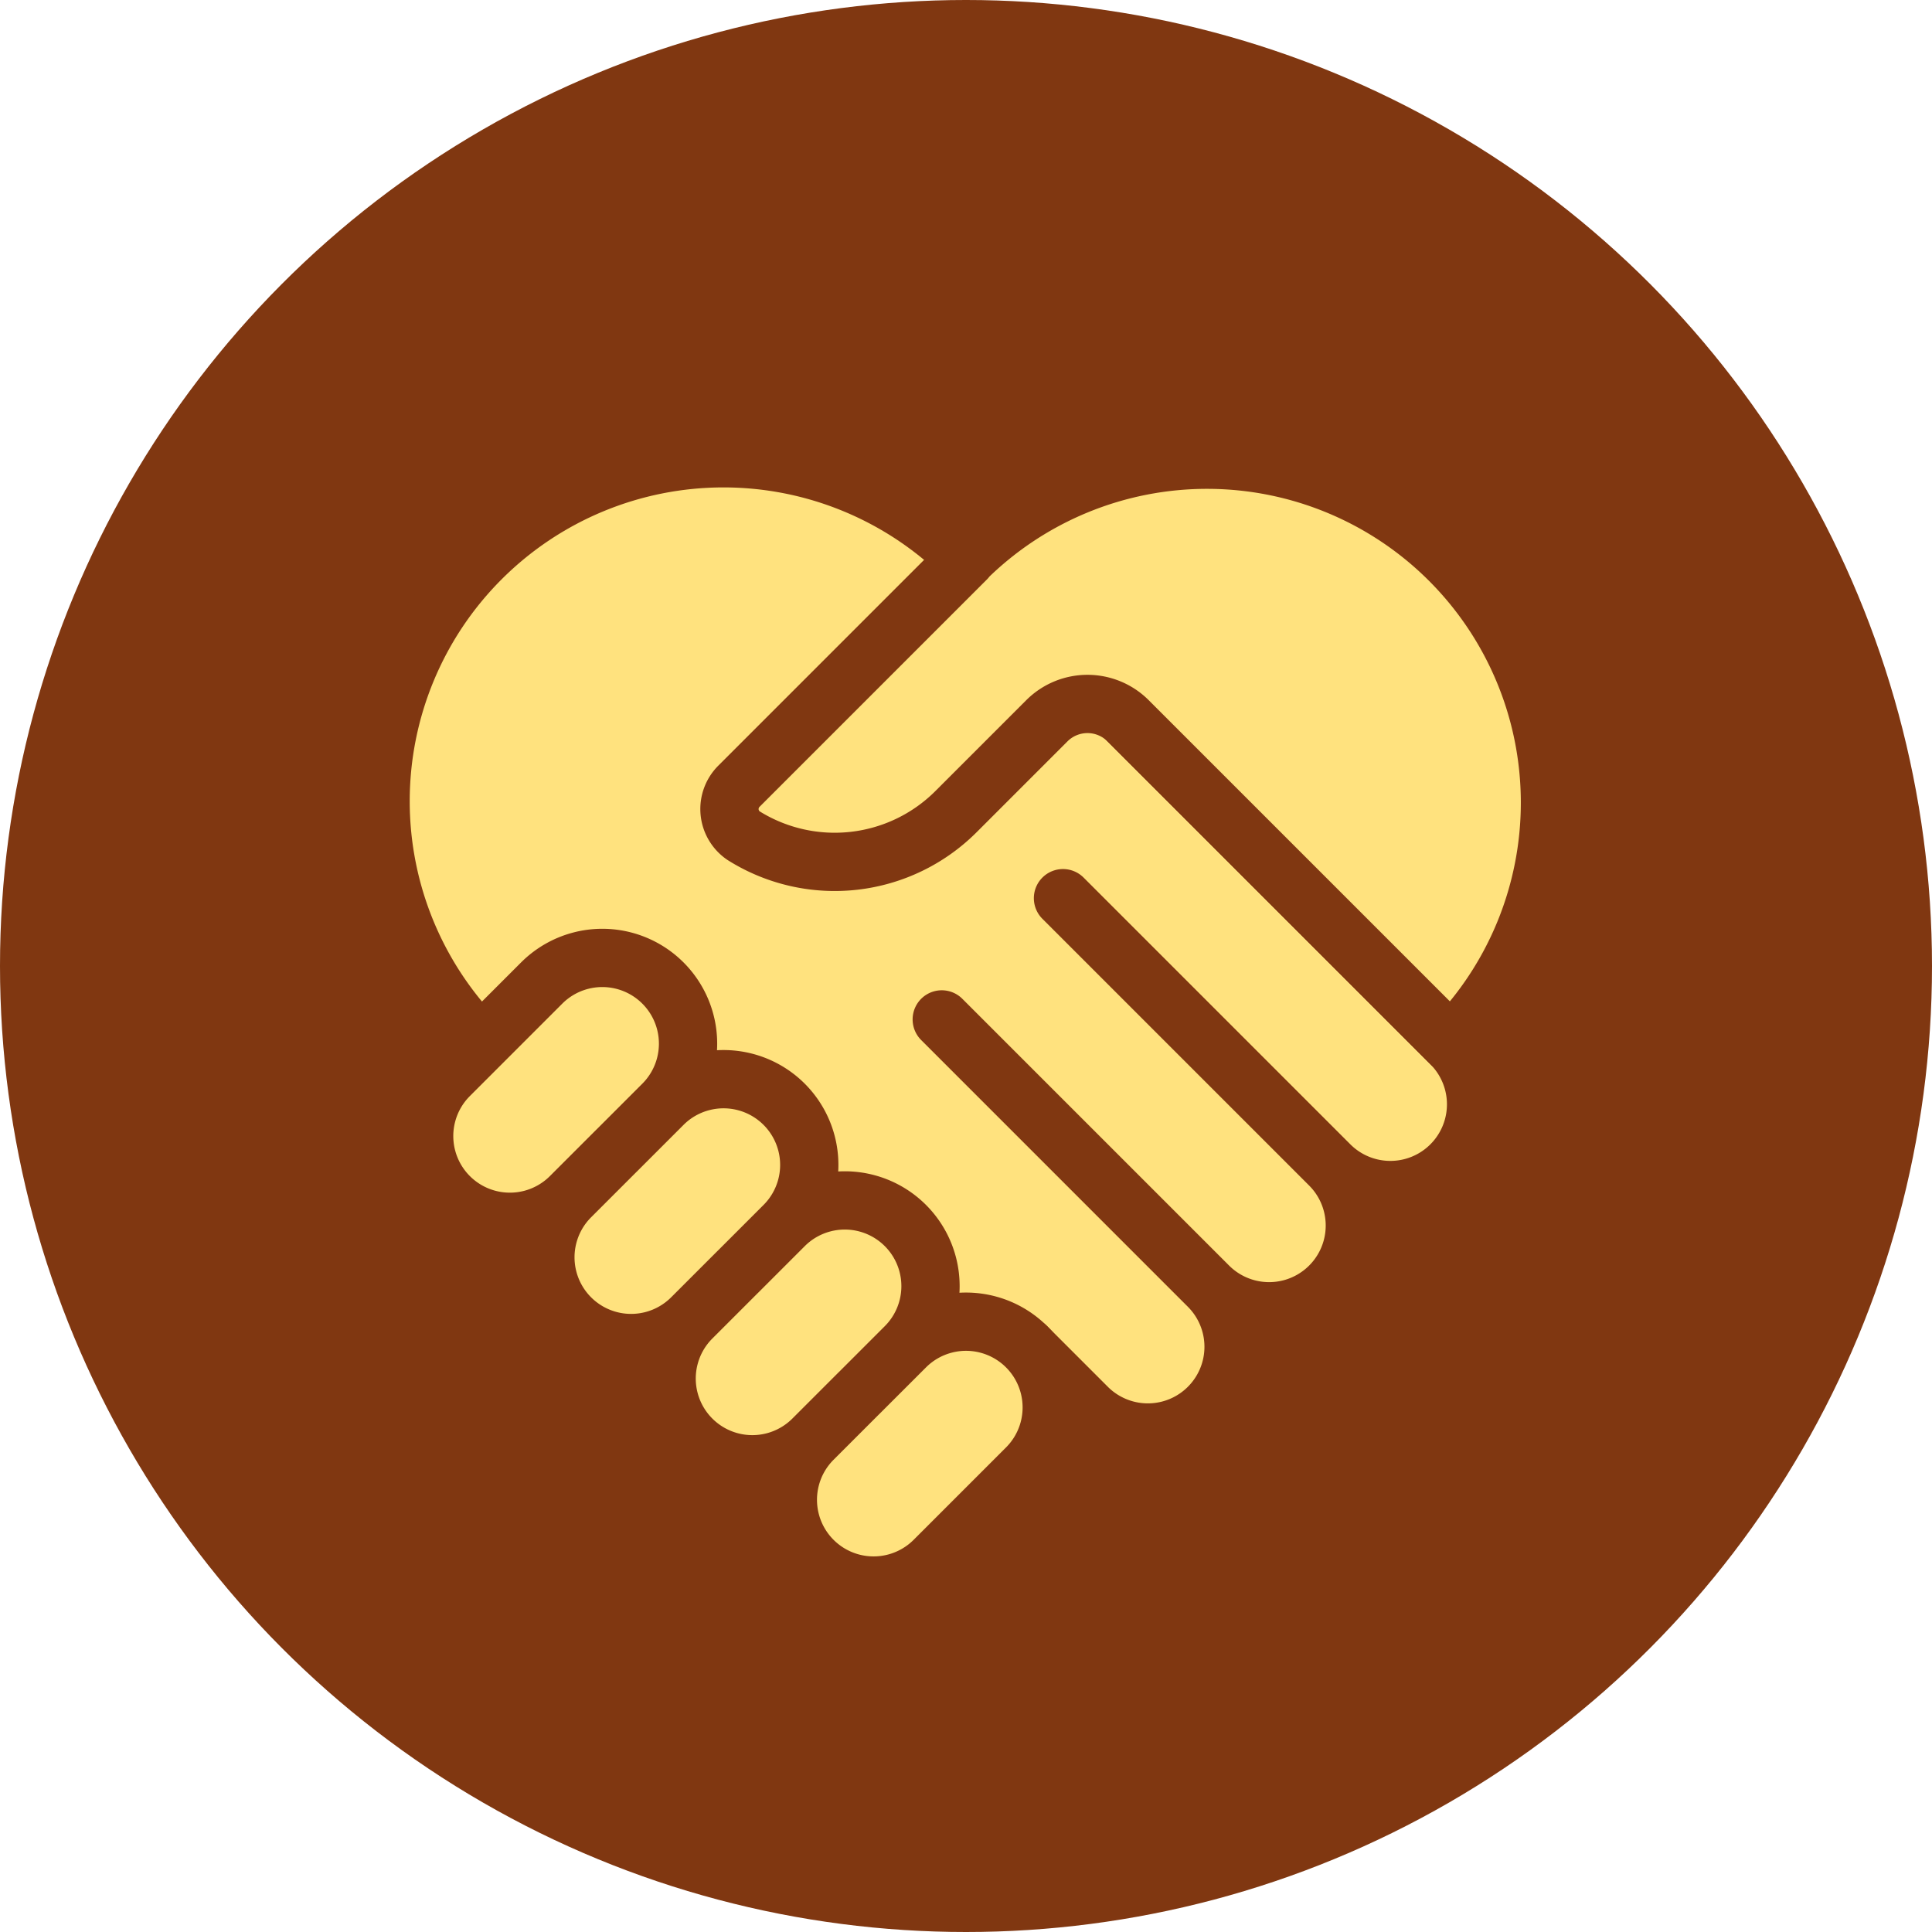
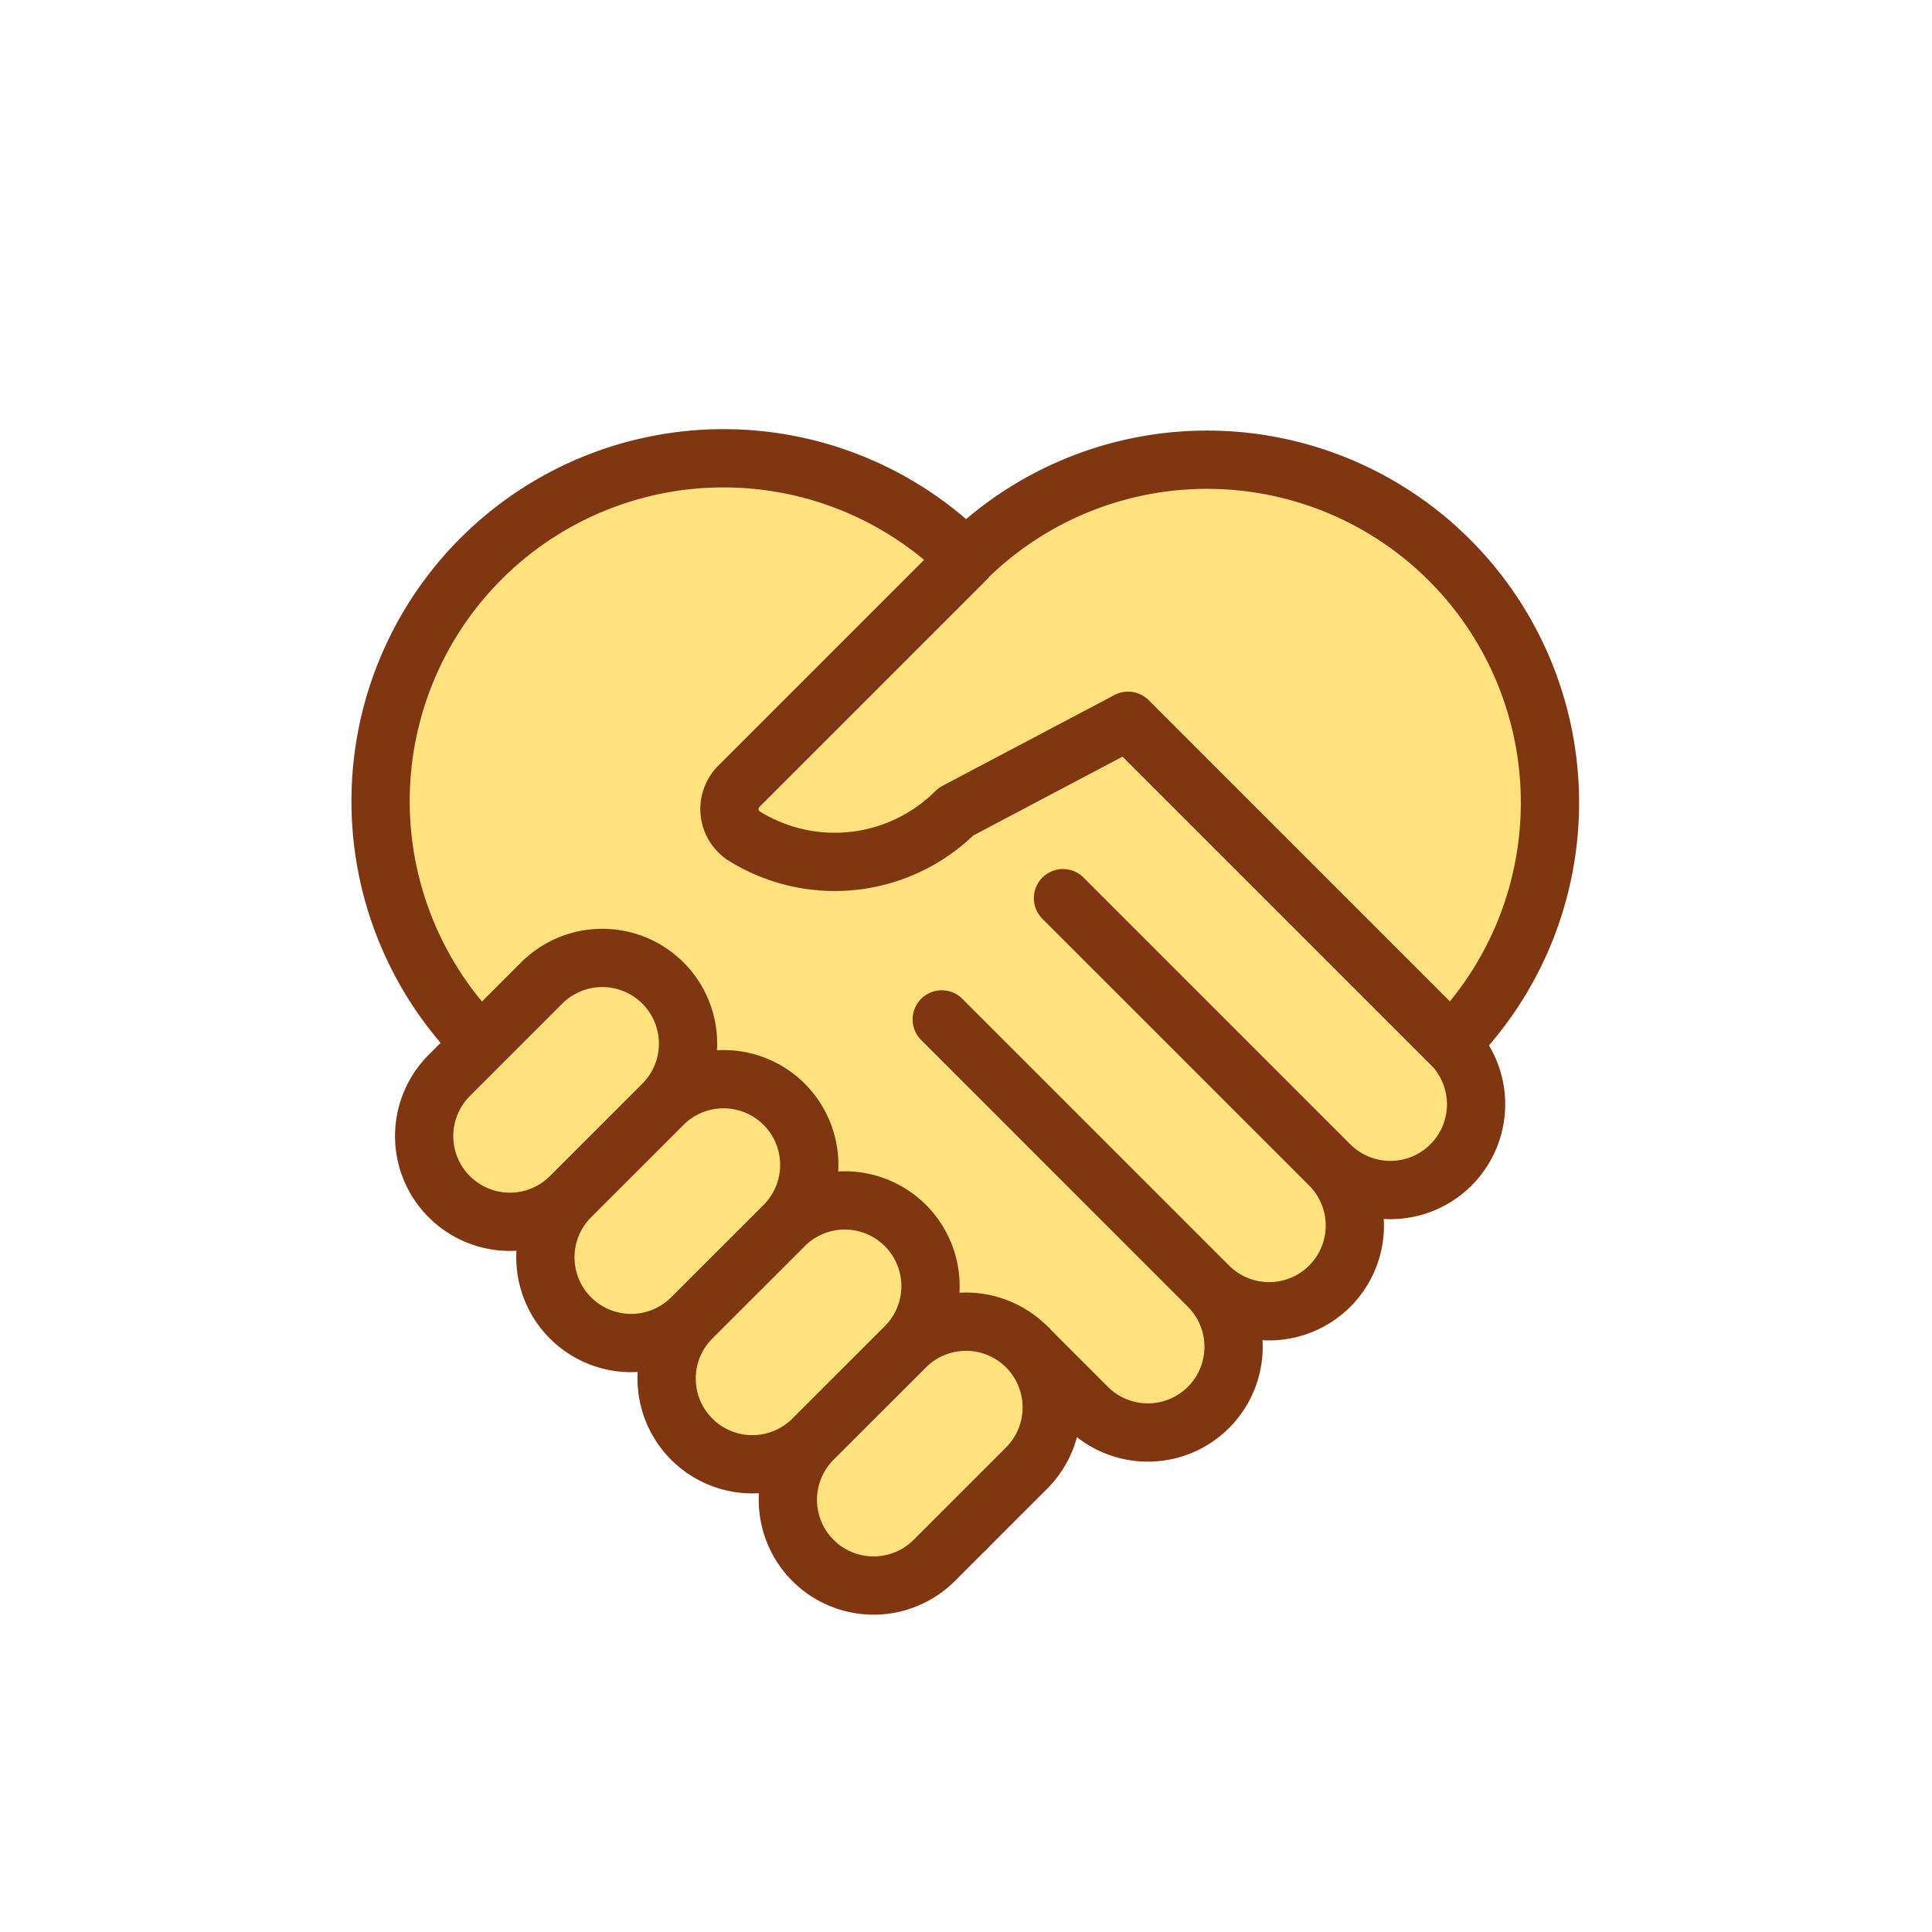
<svg xmlns="http://www.w3.org/2000/svg" id="Ebene_1" data-name="Ebene 1" viewBox="0 0 59.68 59.68">
  <defs>
    <style>.cls-1{fill:#803711;}.cls-2{fill:#ffe27e;stroke:#803711;stroke-linecap:round;stroke-linejoin:round;stroke-width:1.8px;}</style>
  </defs>
  <title>mittelstand</title>
-   <circle class="cls-1" cx="29.84" cy="29.84" r="29.84" />
  <path class="cls-2" d="M29.091,31.49l8.24,8.24a2.648,2.648,0,1,0,3.745-3.745L32.836,27.745l8.24,8.24a2.648,2.648,0,1,0,3.745-3.745L29.84,17.259a10.593,10.593,0,0,0-14.981,14.981l14.981,14.981-0-0,1.873-5.618,1.872,1.872a2.648,2.648,0,0,0,3.745-3.745Z" />
  <path class="cls-2" d="M15.304,31.795l-1.426,1.426a2.648,2.648,0,1,0,3.745,3.745l1.426-1.426L17.623,36.966a2.648,2.648,0,0,0,3.745,3.745l1.426-1.426-1.426,1.426a2.648,2.648,0,1,0,3.745,3.745l1.426-1.426-1.426,1.426A2.648,2.648,0,0,0,28.859,48.202l1.426-1.426.002-.002,1.426-1.426a2.648,2.648,0,1,0-3.745-3.745L26.542,43.028l1.426-1.426a2.648,2.648,0,0,0-3.745-3.745L22.797,39.283l1.426-1.426a2.648,2.648,0,0,0-3.745-3.745l-1.426,1.426,1.426-1.426A2.648,2.648,0,1,0,16.733,30.366l-1.426,1.426Z" />
-   <path class="cls-2" d="M44.821,32.239l-9.974-9.974a1.774,1.774,0,0,0-2.509,0L29.531,25.072a5.299,5.299,0,0,1-6.563.741.994.994,0,0,1-.132-1.536L28.302,18.811l1.545-1.545-.007-.007A10.593,10.593,0,0,1,44.821,32.239Z" />
+   <path class="cls-2" d="M44.821,32.239l-9.974-9.974L29.531,25.072a5.299,5.299,0,0,1-6.563.741.994.994,0,0,1-.132-1.536L28.302,18.811l1.545-1.545-.007-.007A10.593,10.593,0,0,1,44.821,32.239Z" />
</svg>